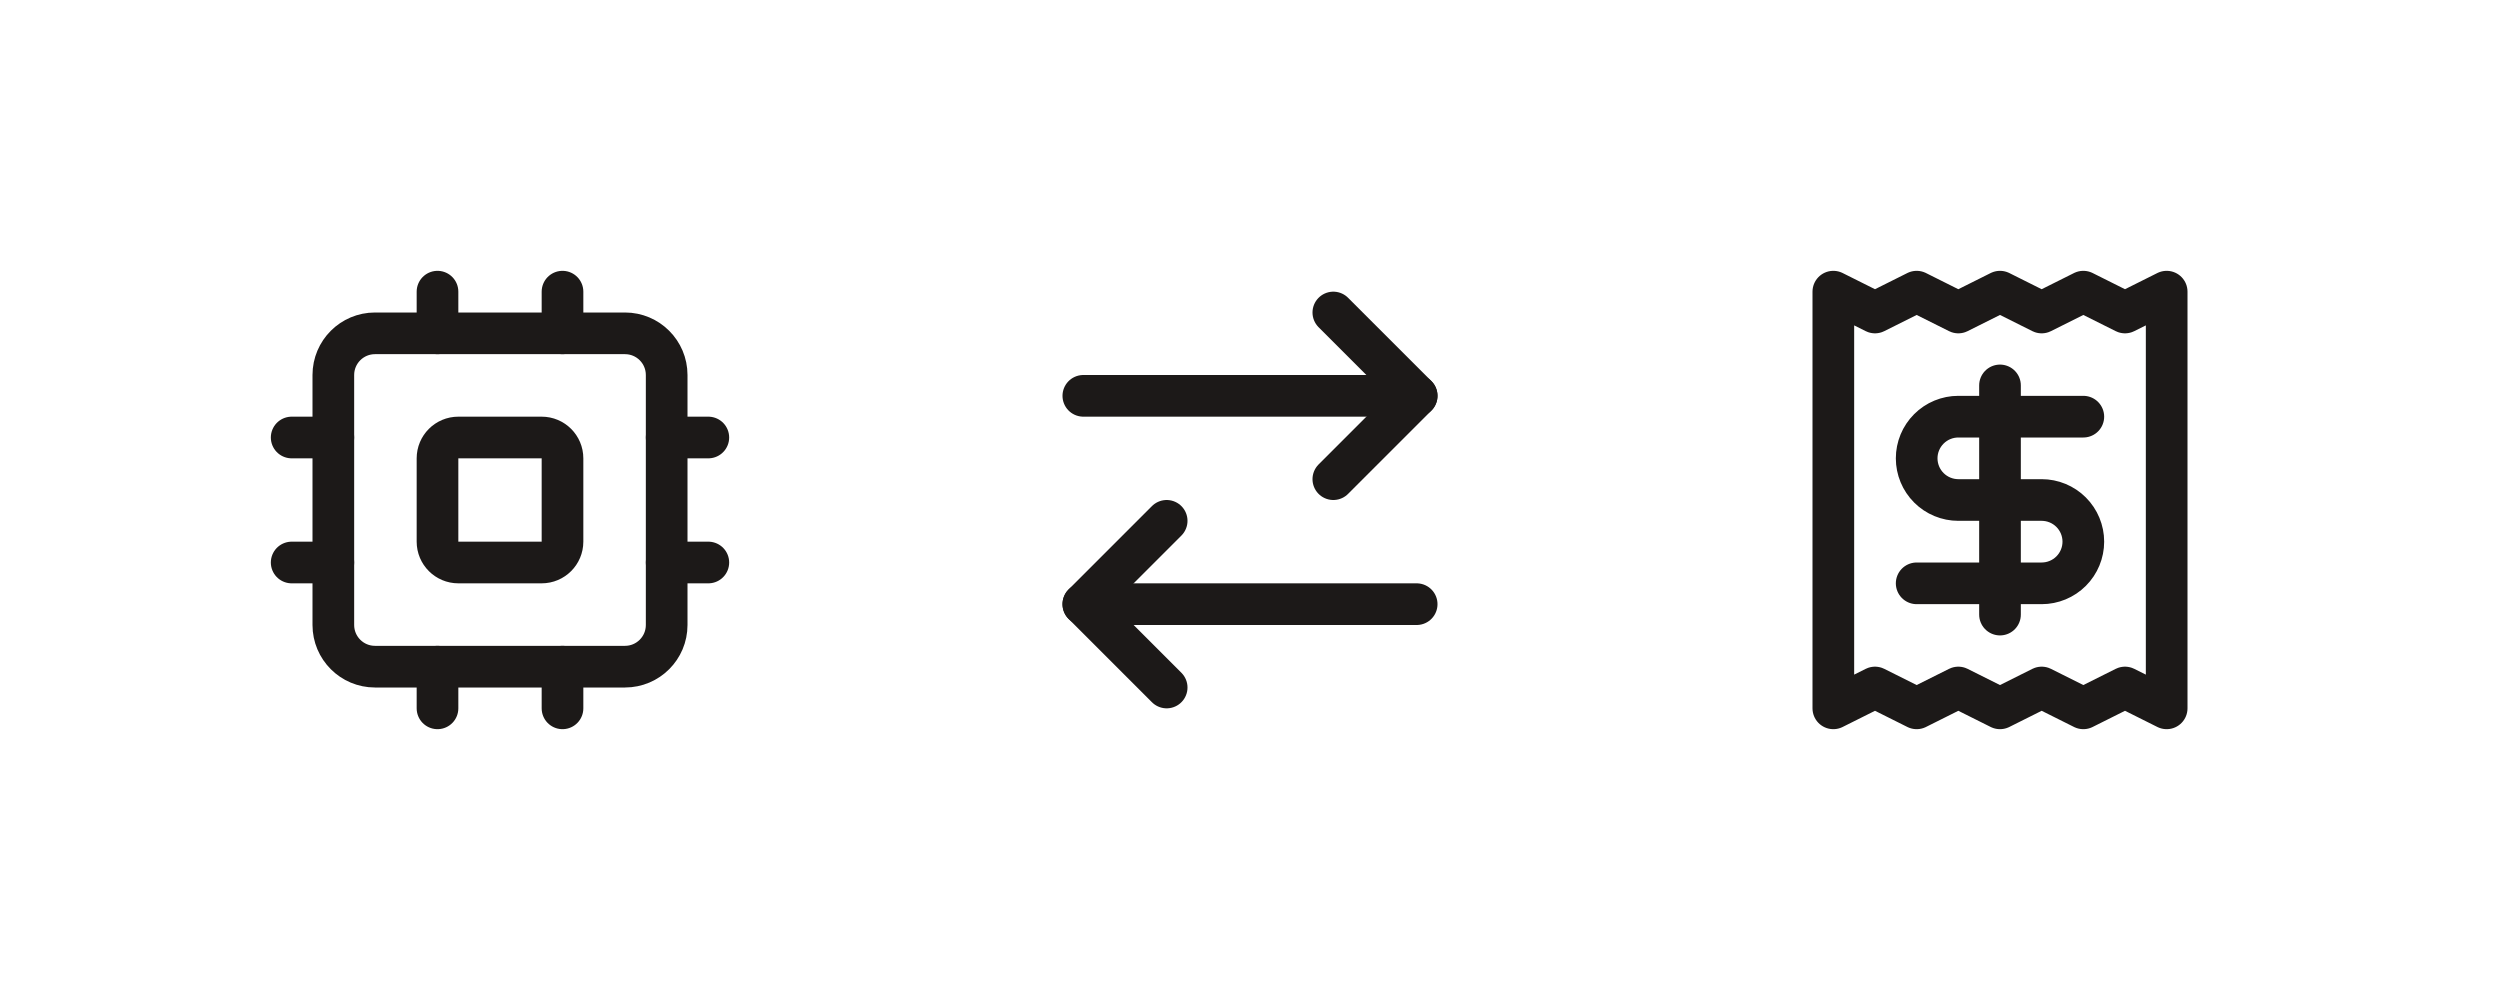
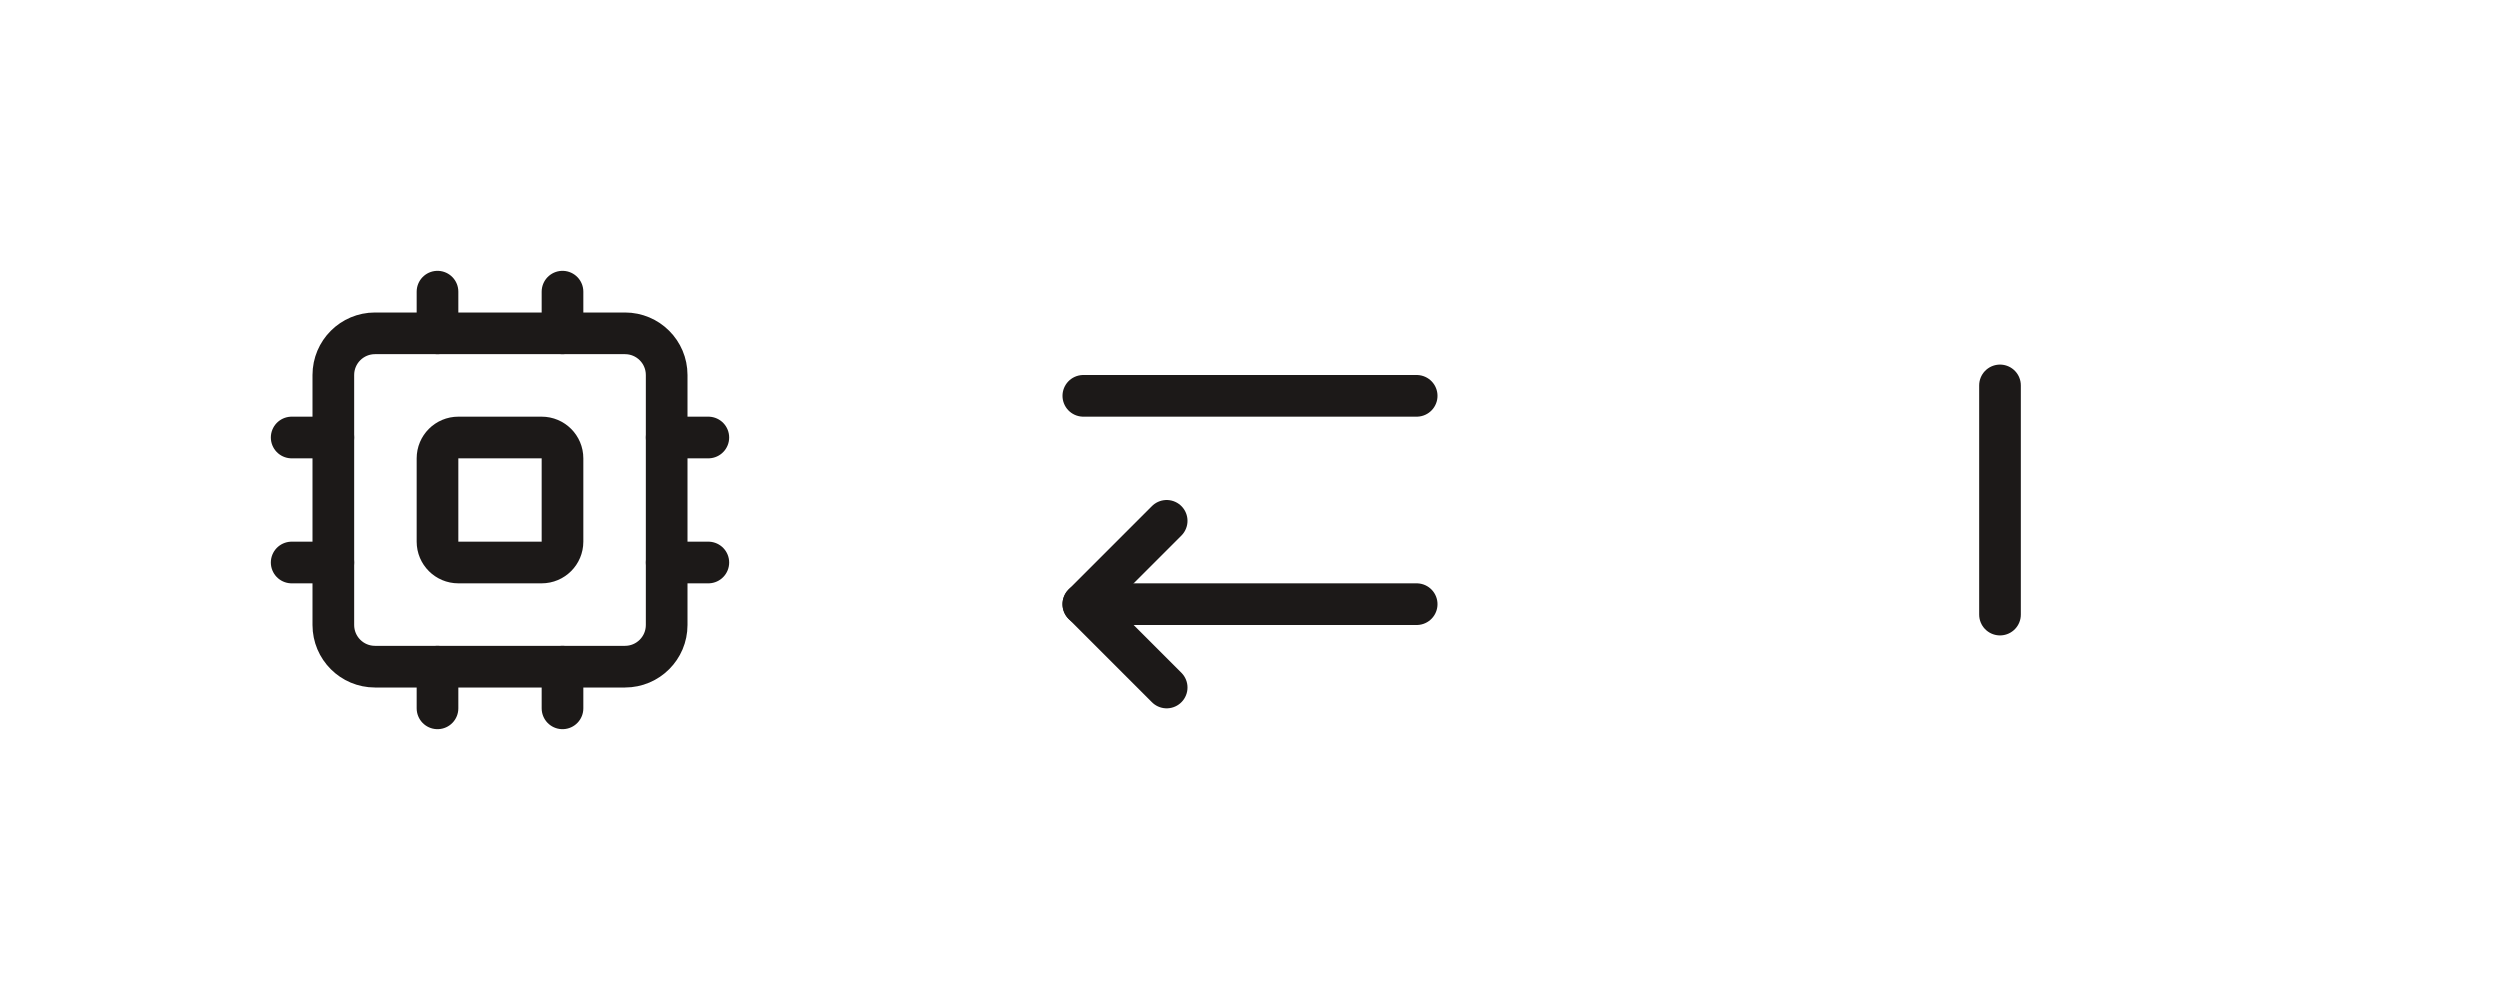
<svg xmlns="http://www.w3.org/2000/svg" width="120" height="48" viewBox="0 0 120 48" fill="none">
  <path d="M30 16H18C16.895 16 16 16.895 16 18V30C16 31.105 16.895 32 18 32H30C31.105 32 32 31.105 32 30V18C32 16.895 31.105 16 30 16Z" stroke="#1C1918" stroke-width="2" stroke-linecap="round" stroke-linejoin="round" />
  <path d="M26 21H22C21.448 21 21 21.448 21 22V26C21 26.552 21.448 27 22 27H26C26.552 27 27 26.552 27 26V22C27 21.448 26.552 21 26 21Z" stroke="#1C1918" stroke-width="2" stroke-linecap="round" stroke-linejoin="round" />
  <path d="M27 14V16" stroke="#1C1918" stroke-width="2" stroke-linecap="round" stroke-linejoin="round" />
  <path d="M27 32V34" stroke="#1C1918" stroke-width="2" stroke-linecap="round" stroke-linejoin="round" />
  <path d="M14 27H16" stroke="#1C1918" stroke-width="2" stroke-linecap="round" stroke-linejoin="round" />
  <path d="M14 21H16" stroke="#1C1918" stroke-width="2" stroke-linecap="round" stroke-linejoin="round" />
  <path d="M32 27H34" stroke="#1C1918" stroke-width="2" stroke-linecap="round" stroke-linejoin="round" />
  <path d="M32 21H34" stroke="#1C1918" stroke-width="2" stroke-linecap="round" stroke-linejoin="round" />
  <path d="M21 14V16" stroke="#1C1918" stroke-width="2" stroke-linecap="round" stroke-linejoin="round" />
  <path d="M21 32V34" stroke="#1C1918" stroke-width="2" stroke-linecap="round" stroke-linejoin="round" />
-   <path d="M64 15L68 19L64 23" stroke="#1C1918" stroke-width="2" stroke-linecap="round" stroke-linejoin="round" />
  <path d="M68 19H52" stroke="#1C1918" stroke-width="2" stroke-linecap="round" stroke-linejoin="round" />
  <path d="M56 33L52 29L56 25" stroke="#1C1918" stroke-width="2" stroke-linecap="round" stroke-linejoin="round" />
  <path d="M52 29H68" stroke="#1C1918" stroke-width="2" stroke-linecap="round" stroke-linejoin="round" />
-   <path d="M88 14V34L90 33L92 34L94 33L96 34L98 33L100 34L102 33L104 34V14L102 15L100 14L98 15L96 14L94 15L92 14L90 15L88 14Z" stroke="#1C1918" stroke-width="2" stroke-linecap="round" stroke-linejoin="round" />
-   <path d="M100 20H94C93.47 20 92.961 20.211 92.586 20.586C92.211 20.961 92 21.47 92 22C92 22.53 92.211 23.039 92.586 23.414C92.961 23.789 93.47 24 94 24H98C98.53 24 99.039 24.211 99.414 24.586C99.789 24.961 100 25.47 100 26C100 26.53 99.789 27.039 99.414 27.414C99.039 27.789 98.53 28 98 28H92" stroke="#1C1918" stroke-width="2" stroke-linecap="round" stroke-linejoin="round" />
  <path d="M96 29.5V18.5" stroke="#1C1918" stroke-width="2" stroke-linecap="round" stroke-linejoin="round" />
</svg>